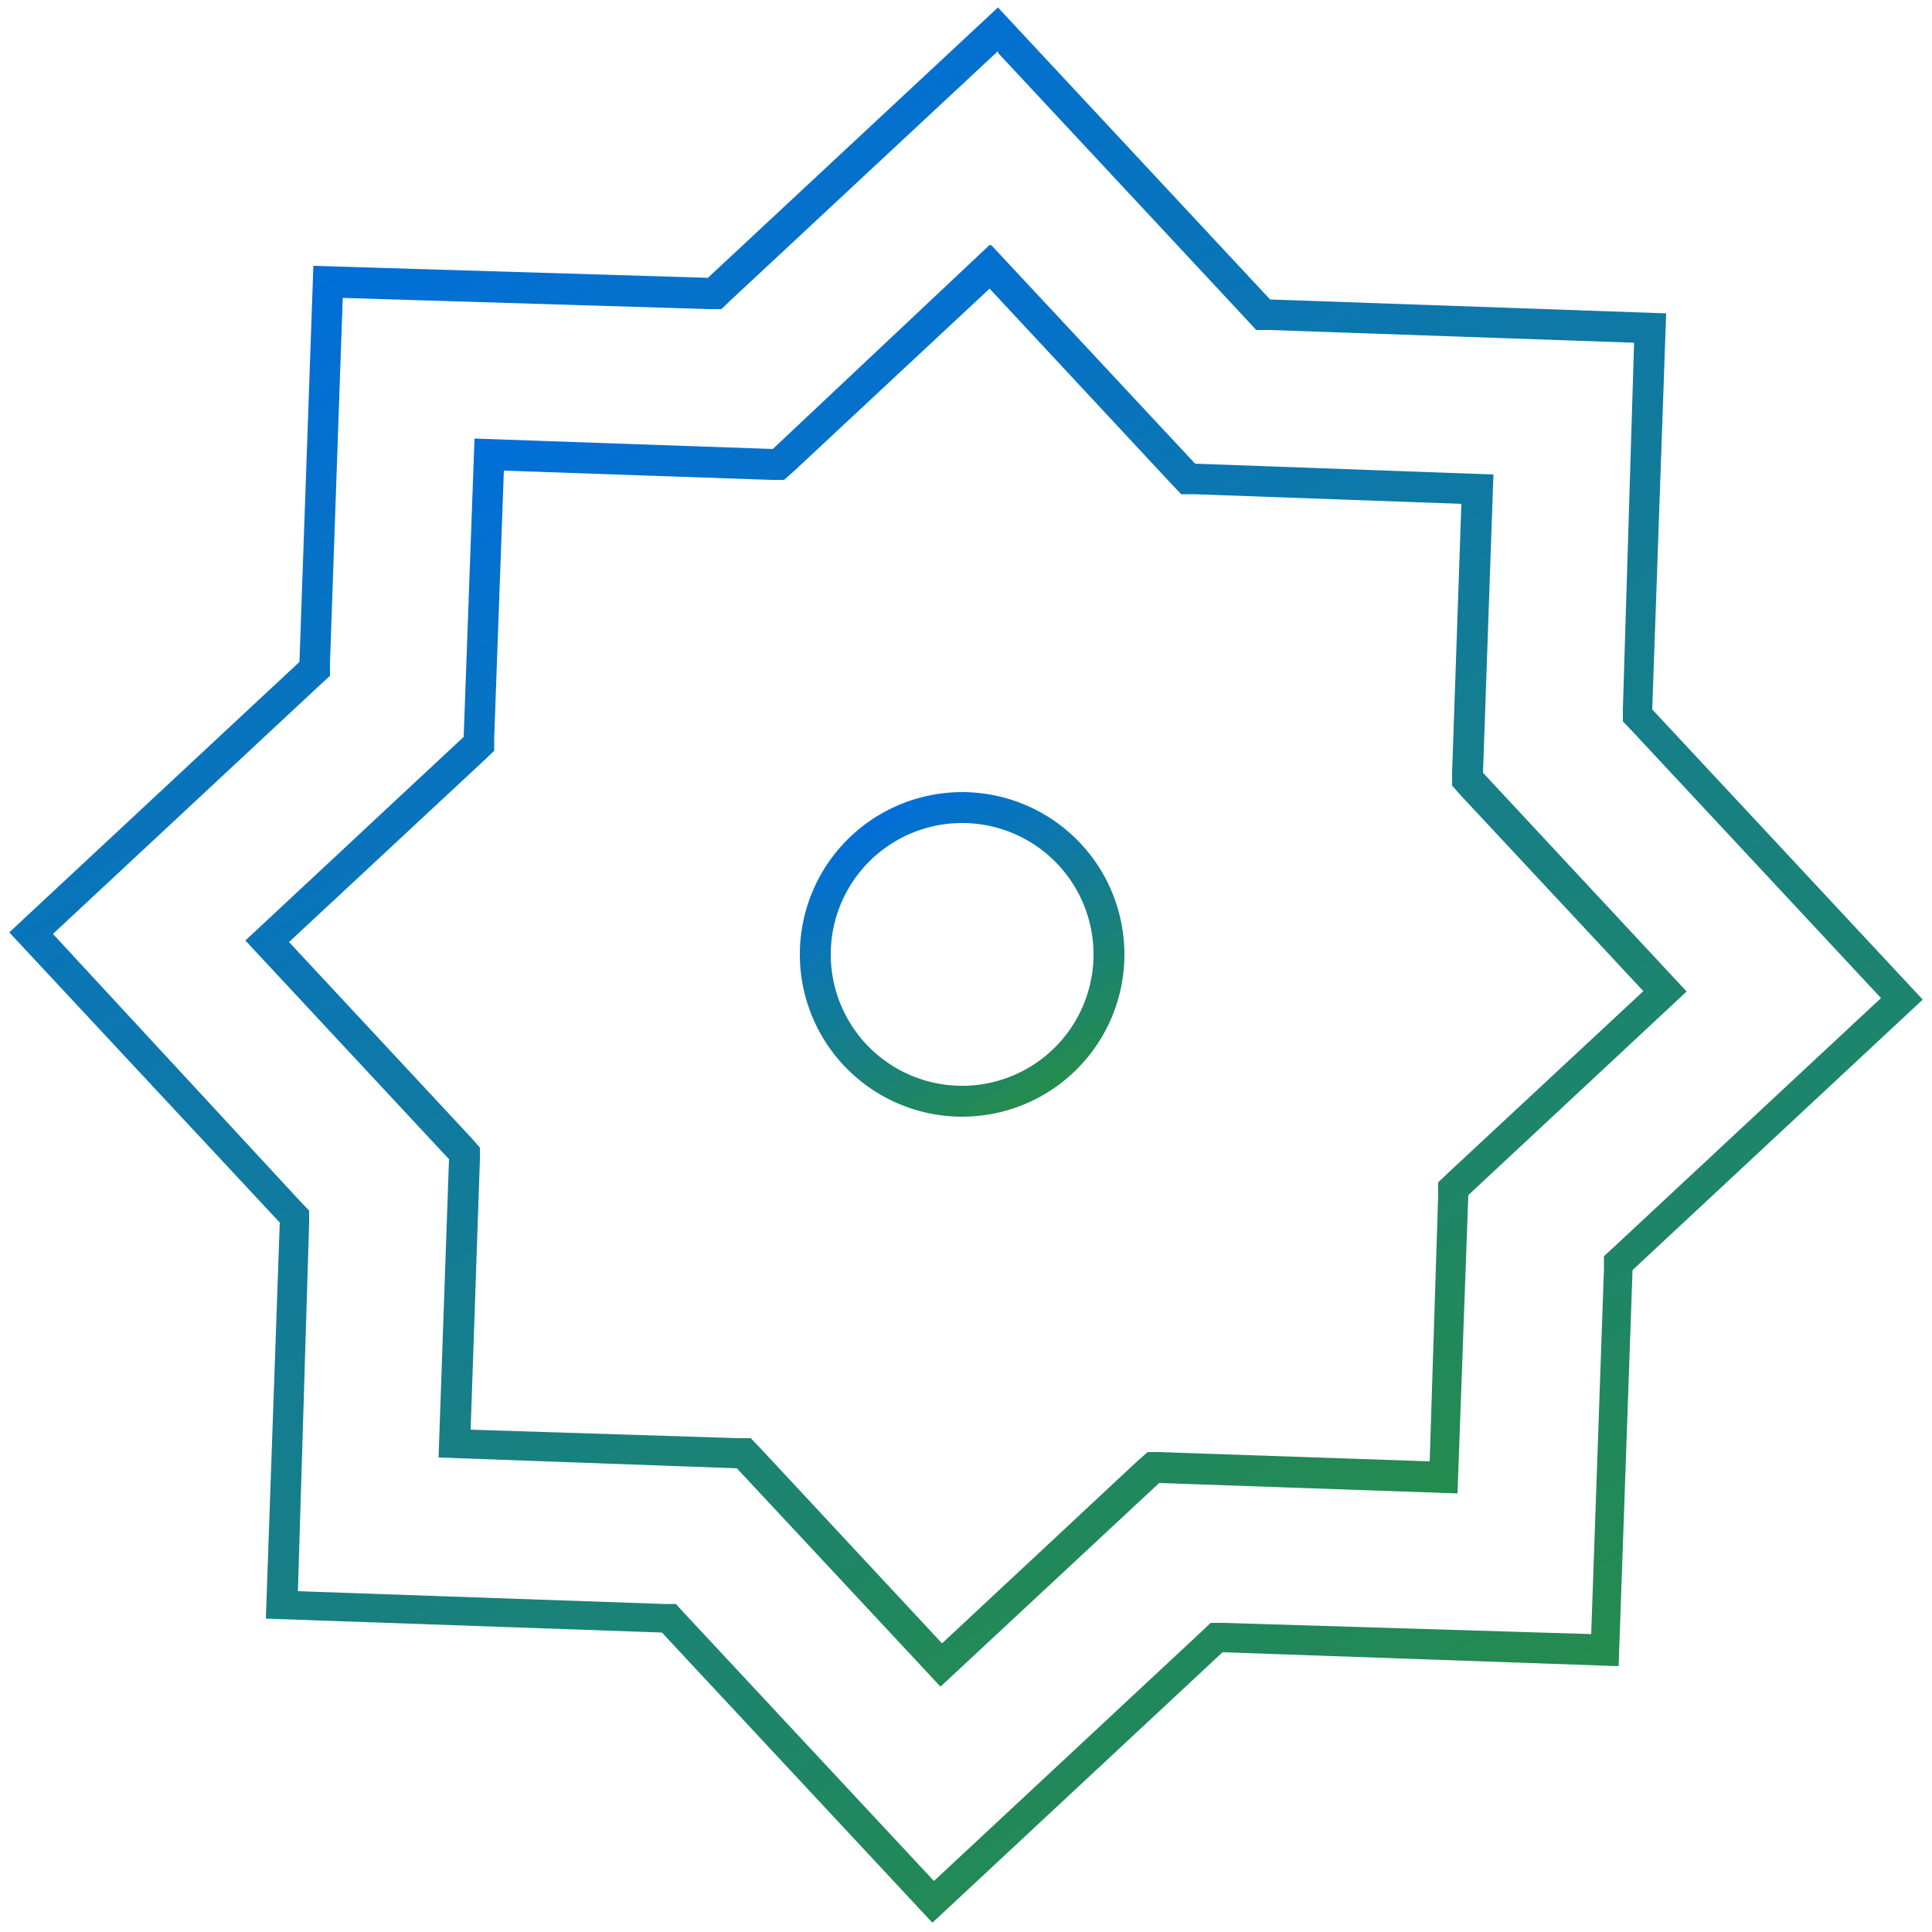
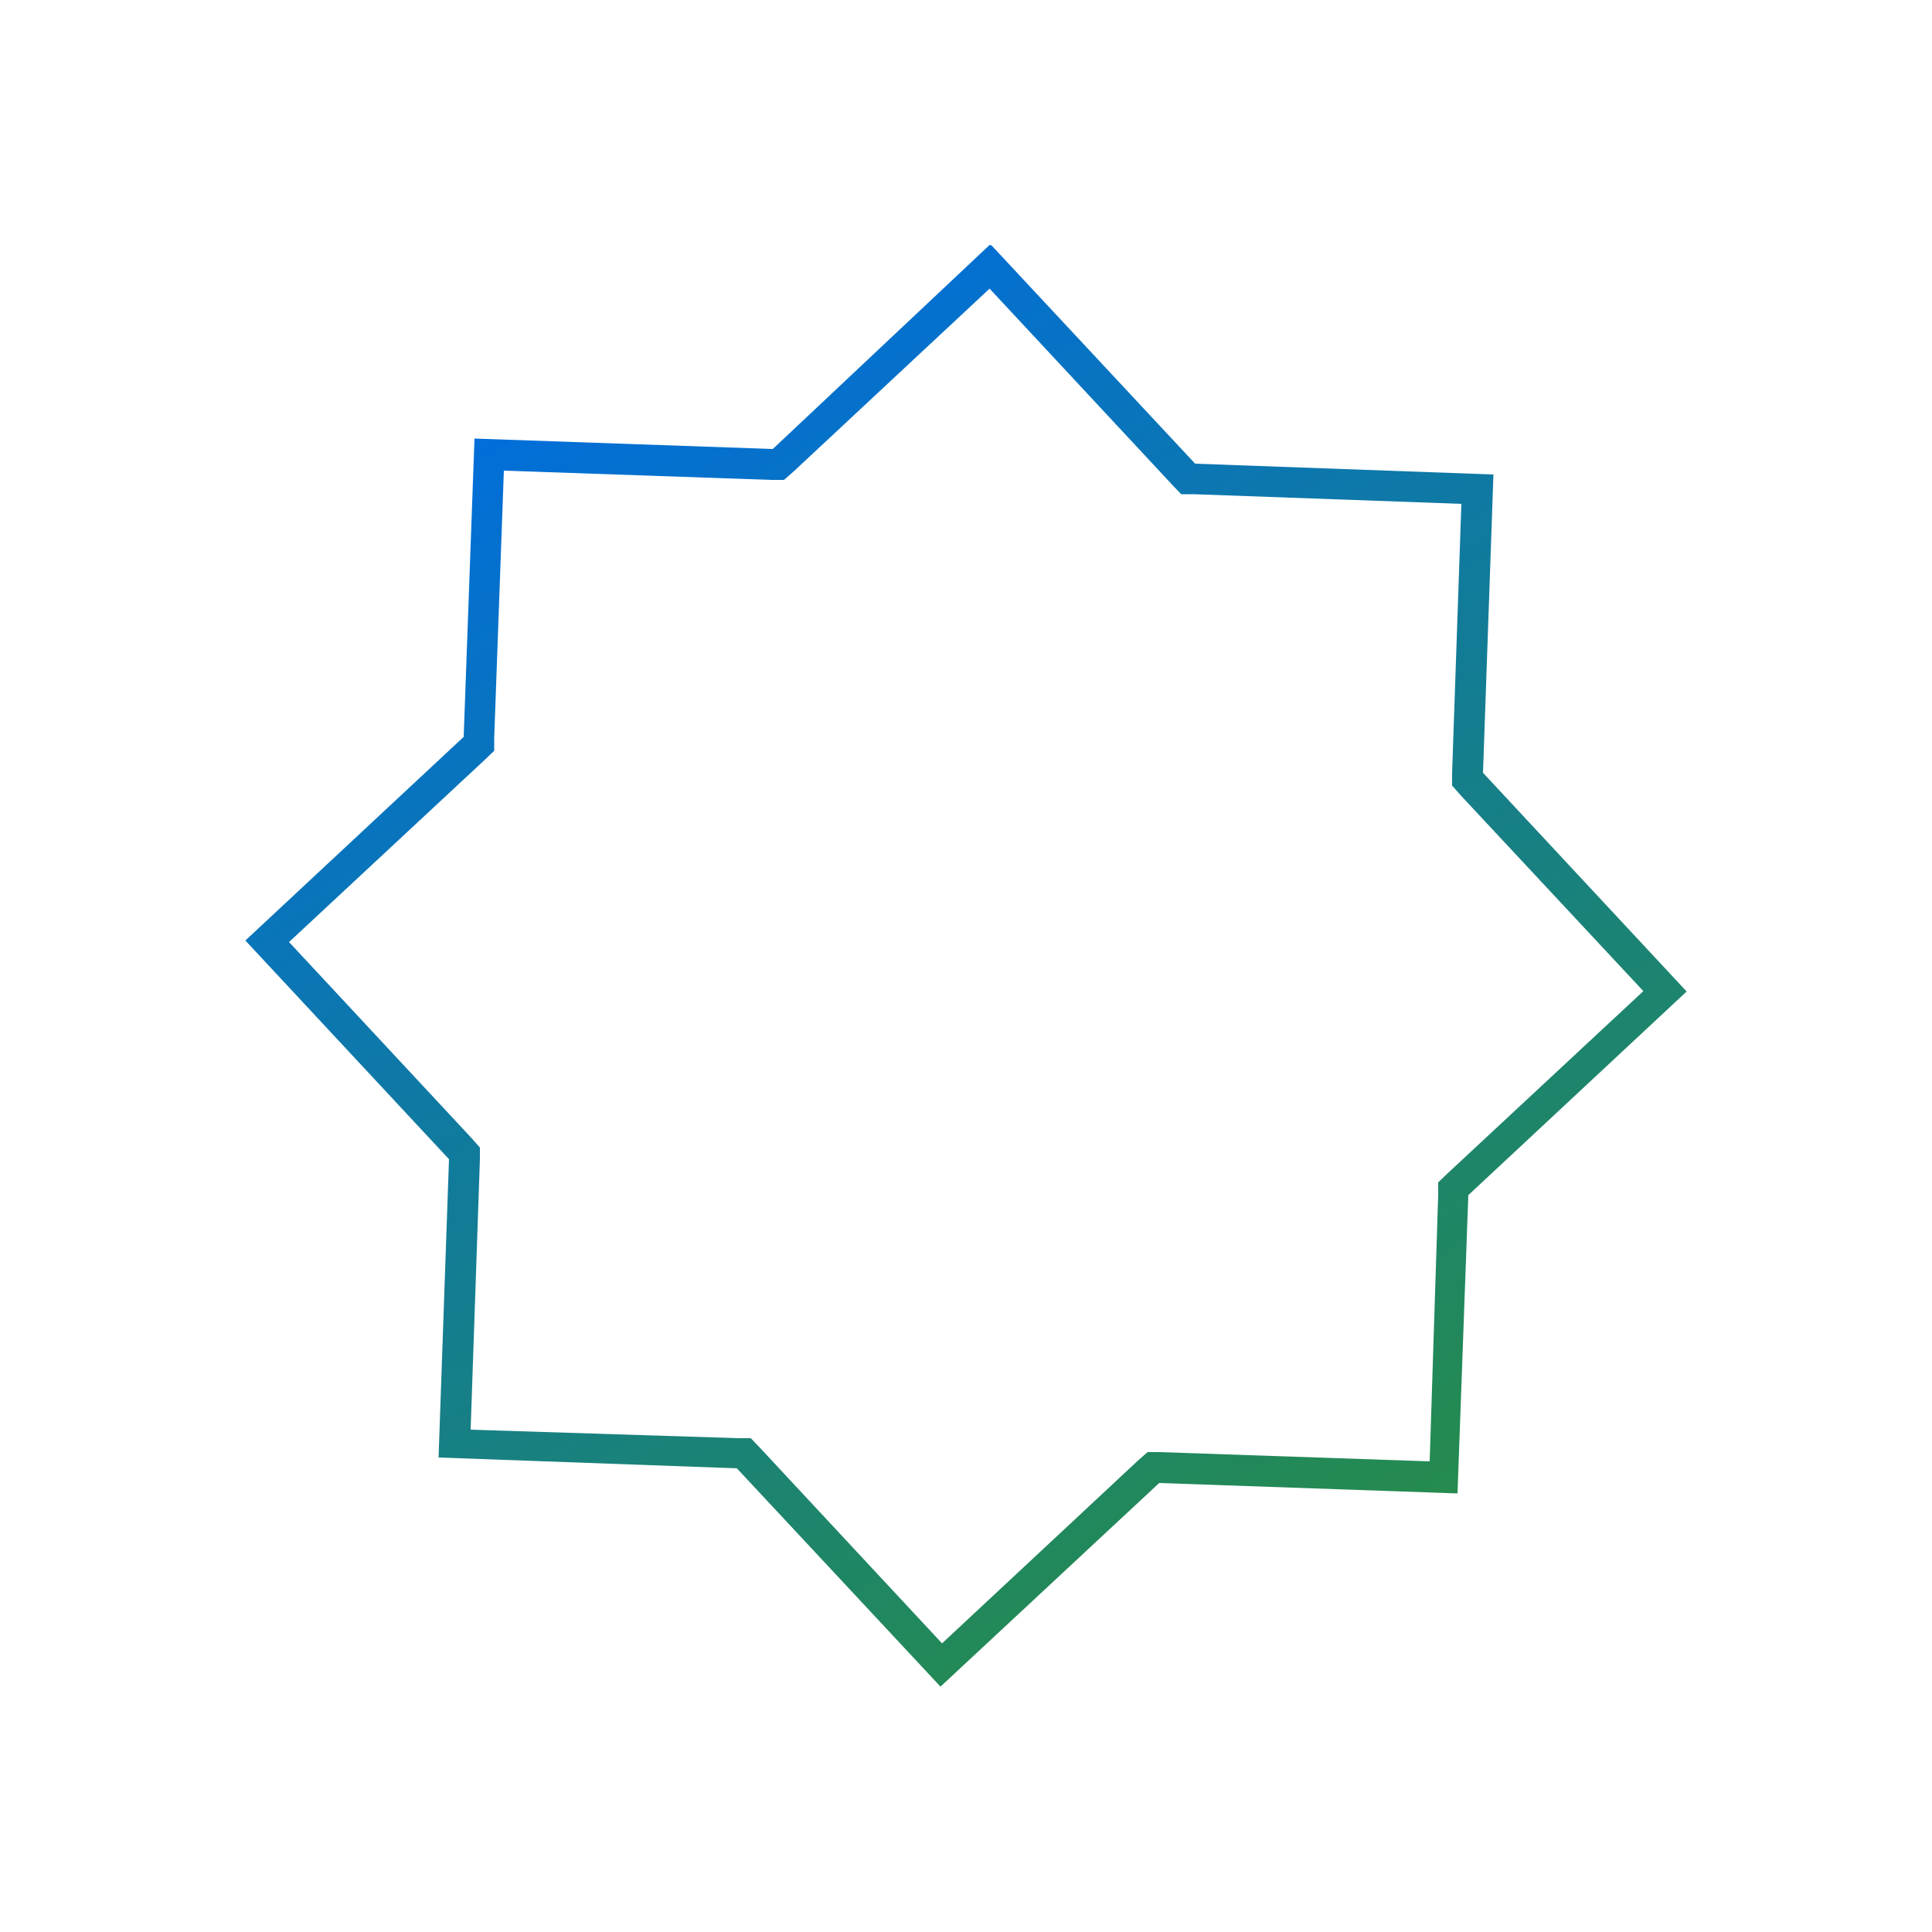
<svg xmlns="http://www.w3.org/2000/svg" xmlns:xlink="http://www.w3.org/1999/xlink" id="Layer_1" data-name="Layer 1" viewBox="0 0 50 50">
  <defs>
    <style>.cls-1{fill:url(#linear-gradient);}.cls-2{fill:url(#linear-gradient-2);}.cls-3{fill:url(#linear-gradient-3);}</style>
    <linearGradient id="linear-gradient" x1="34.09" y1="40.75" x2="15.91" y2="9.25" gradientUnits="userSpaceOnUse">
      <stop offset="0" stop-color="#258b4d" />
      <stop offset="1" stop-color="#016eda" />
    </linearGradient>
    <linearGradient id="linear-gradient-2" x1="37.07" y1="45.91" x2="12.93" y2="4.09" xlink:href="#linear-gradient" />
    <linearGradient id="linear-gradient-3" x1="27" y1="28.33" x2="22.8" y2="21.06" xlink:href="#linear-gradient" />
  </defs>
  <path class="cls-1" d="M25.62,7.48l4.72,5.07.23.24h.33l6.92.25L37.58,20v.33l.22.25,4.73,5.07-5.07,4.72-.24.23v.33L37,37.82,30,37.58H29.7l-.25.22-5.07,4.73-4.72-5.07-.23-.24H19.1L12.18,37,12.42,30V29.7l-.22-.25L7.48,24.38l5.07-4.72.24-.23V19.1l.25-6.92,6.92.24h.33l.25-.22,5.07-4.73m0-1.13L20,11.62l-7.72-.27L12,19.07,6.35,24.34,11.62,30l-.27,7.72,7.72.28,5.27,5.65L30,38.38l7.72.27L38,30.93l5.65-5.27L38.38,20l.27-7.72L30.93,12,25.66,6.35Z" />
-   <path class="cls-2" d="M25.83,1.37l6.45,6.92.23.25h.33l9.45.33L42,18.34v.33l.23.24,6.45,6.92-6.92,6.45-.25.23v.33l-.33,9.45L31.66,42h-.33l-.24.23-6.92,6.45-6.45-6.92-.23-.25h-.33l-9.45-.33L8,31.66v-.33l-.23-.24L1.37,24.17l6.92-6.45.25-.23v-.33l.33-9.45L18.34,8h.33l.24-.23,6.92-6.45m0-1.13-7.51,7L8.11,6.88,7.75,17.13l-7.51,7,7,7.51L6.88,41.89l10.25.36,7,7.51,7.51-7,10.25.36.36-10.25,7.51-7-7-7.51.36-10.25L32.87,7.75l-7-7.51Z" />
-   <path class="cls-3" d="M24.9,21.3a3.4,3.4,0,1,1-3.4,3.4,3.4,3.4,0,0,1,3.4-3.4m0-.8a4.2,4.2,0,1,0,4.2,4.2,4.2,4.2,0,0,0-4.2-4.2Z" />
</svg>